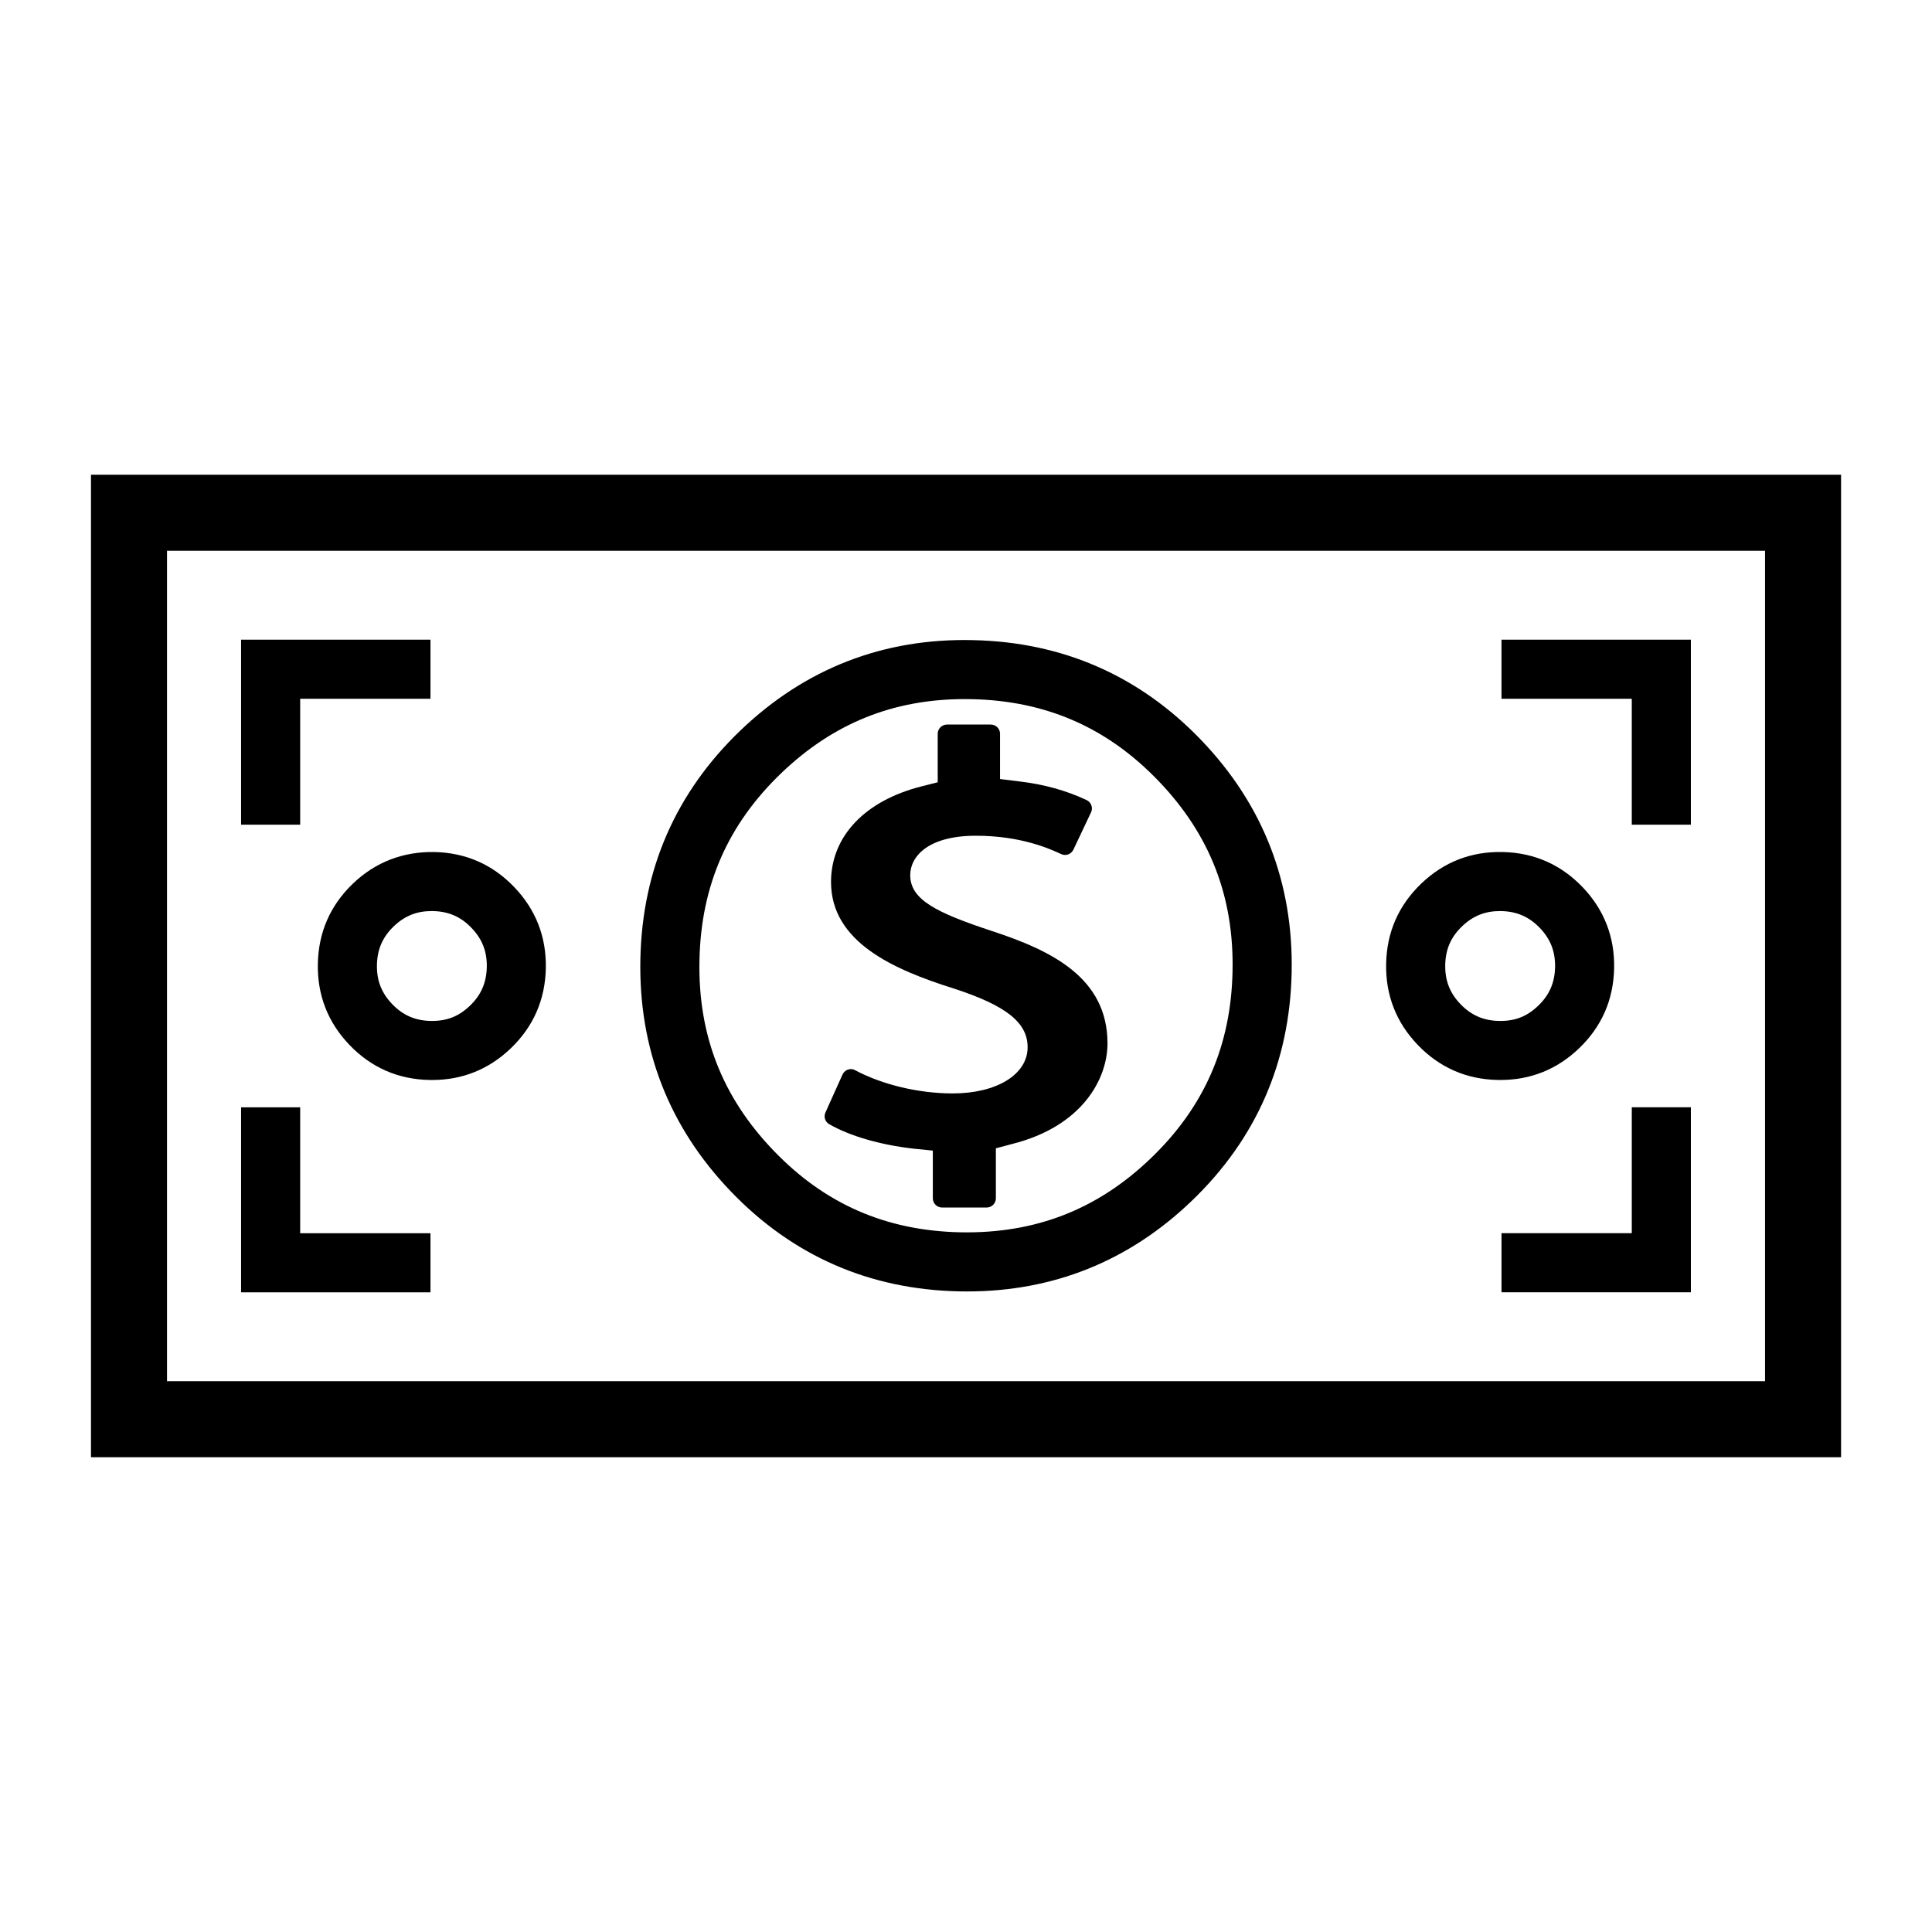
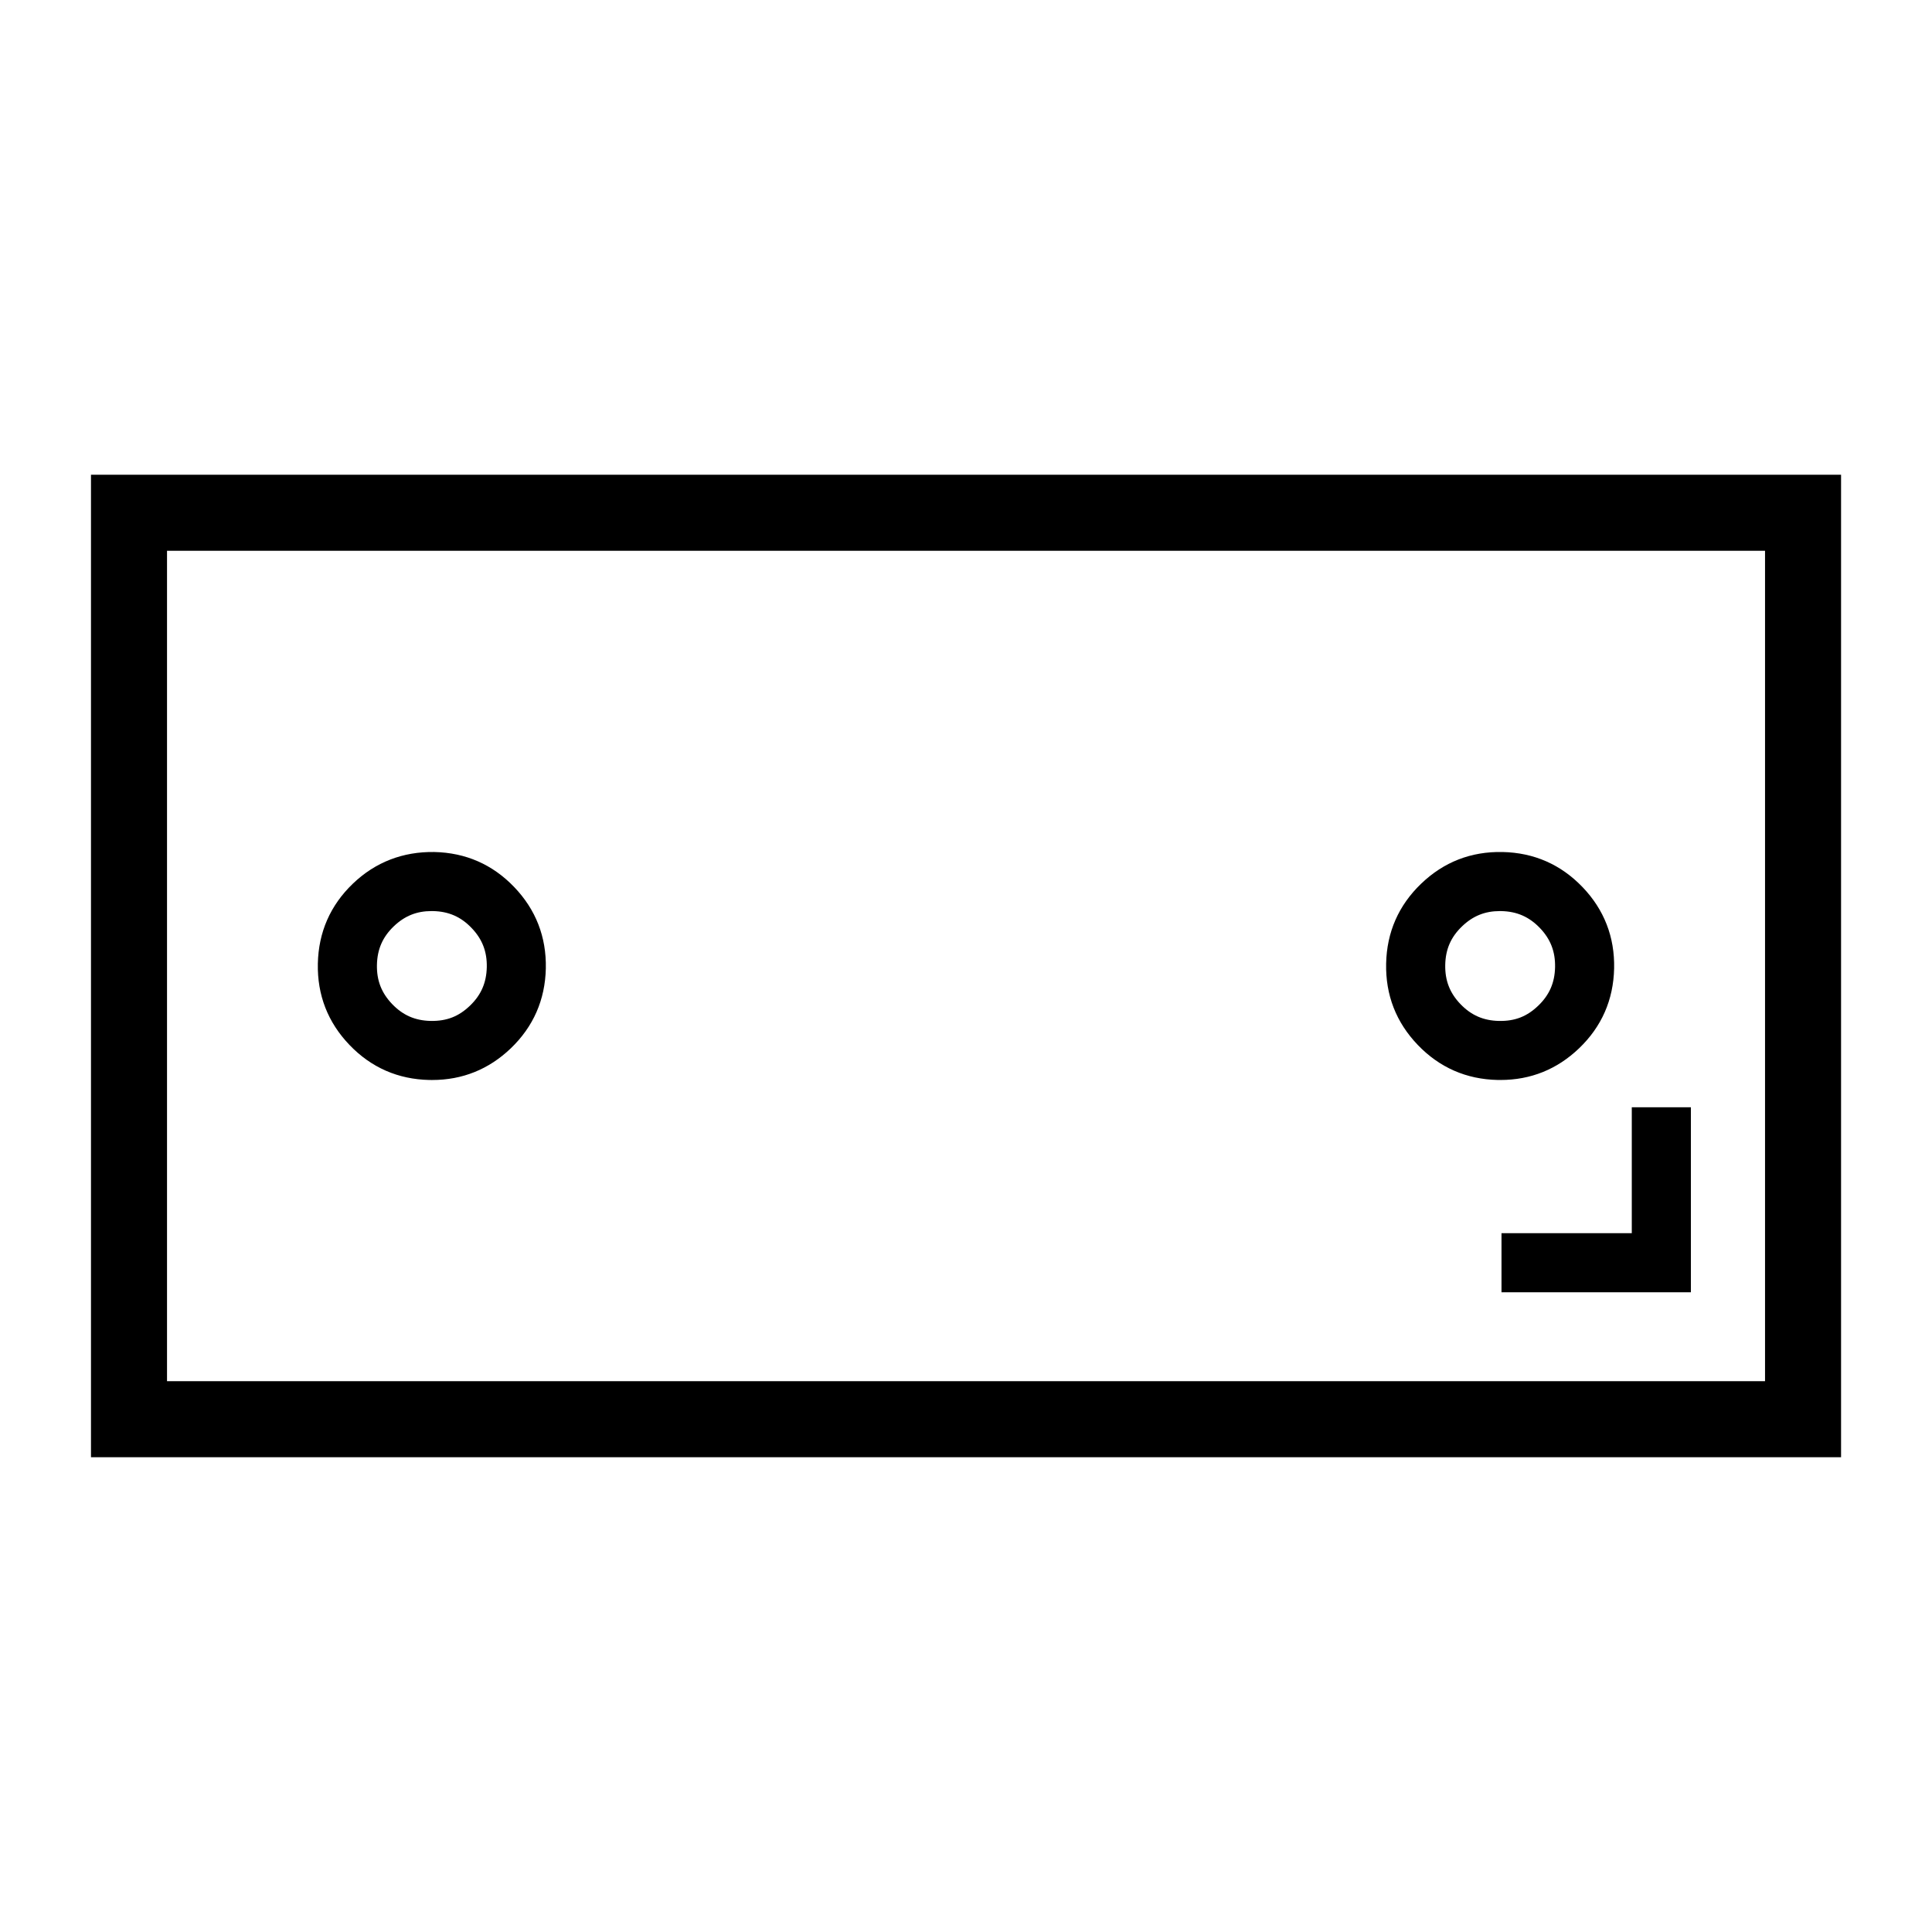
<svg xmlns="http://www.w3.org/2000/svg" fill="#000000" width="800px" height="800px" version="1.1" viewBox="144 144 512 512">
  <g>
    <path d="m168.11 530.18h463.79v-260.37h-463.79zm20.152-240.22h423.49v220.07h-423.49z" />
-     <path d="m223.55 329.18h34.527v-15.656h-50.188v49.023h15.66z" />
-     <path d="m541.91 329.18h34.527v33.367h15.66v-49.023h-50.188z" />
-     <path d="m223.55 437.45h-15.66v49.027h50.188v-15.66h-34.527z" />
    <path d="m576.44 470.81h-34.527v15.66h50.188v-49.027h-15.66z" />
-     <path d="m406.78 390.7c-14.609-4.828-21.562-8.266-21.562-14.777 0-4.82 4.559-10.445 17.418-10.445 12.066 0 19.719 3.543 22.598 4.871 1.316 0.578 2.672-0.031 3.231-1.188l4.676-9.898c0.277-0.57 0.309-1.238 0.09-1.809-0.227-0.66-0.672-1.145-1.27-1.426-5.406-2.543-11.254-4.168-17.895-4.953l-5.047-0.629v-12.02c0-1.328-1.102-2.414-2.449-2.414h-11.617c-1.328 0-2.449 1.109-2.449 2.414v12.879l-4.309 1.094c-15.008 3.797-23.965 13.266-23.965 25.332 0 15.879 16.469 23.191 32.578 28.25 13.875 4.519 19.523 9.023 19.523 15.539 0 7.211-8.168 12.246-19.863 12.246-8.961 0-18.621-2.297-25.836-6.144-0.371-0.207-0.75-0.301-1.164-0.301-0.238 0-0.516 0.051-0.836 0.152-0.555 0.203-1.09 0.691-1.367 1.305l-4.519 10.051c-0.508 1.164-0.086 2.481 1.02 3.094 5.43 3.133 13.562 5.488 22.344 6.481l5.098 0.516v12.637c0 1.352 1.102 2.449 2.449 2.449h11.812c1.352 0 2.449-1.098 2.449-2.449v-13.246l4.312-1.148c18.652-4.695 25.27-17.305 25.27-26.672-0.023-17.371-14.773-24.586-30.719-29.789z" />
-     <path d="m401.84 313.64c-23.754-0.551-44.508 7.543-61.605 23.93-17.098 16.383-26.023 36.754-26.527 60.527-0.504 23.781 7.547 44.5 23.93 61.602 16.383 17.098 36.746 26.023 60.527 26.527 0.707 0.016 1.402 0.02 2.102 0.02 22.902 0 42.914-8.051 59.504-23.949 17.098-16.383 26.023-36.746 26.527-60.523 0.504-23.781-7.547-44.508-23.93-61.605-16.387-17.102-36.75-26.023-60.527-26.527zm47.102 137.35c-14.184 13.598-30.648 19.965-50.438 19.582-19.754-0.418-35.969-7.516-49.555-21.711-13.598-14.188-20.008-30.684-19.582-50.438 0.414-19.75 7.512-35.957 21.703-49.555 13.75-13.18 29.676-19.602 48.617-19.602 0.605 0 1.211 0.004 1.812 0.02 19.75 0.418 35.961 7.523 49.555 21.711 13.598 14.188 20.008 30.684 19.582 50.438-0.41 19.75-7.508 35.957-21.695 49.555z" />
    <path d="m571.76 400.64c0.176-8.316-2.641-15.574-8.379-21.559h-0.004c-5.738-5.984-12.863-9.113-21.184-9.289-8.348-0.172-15.578 2.644-21.555 8.379-5.992 5.738-9.125 12.867-9.297 21.184-0.176 8.324 2.641 15.578 8.383 21.562 5.738 5.984 12.867 9.113 21.18 9.285 0.246 0.004 0.492 0.004 0.734 0.004 8.016 0 15.012-2.82 20.828-8.387 5.988-5.731 9.113-12.859 9.293-21.18zm-20.121 9.887c-2.957 2.832-6.106 4.109-10.398 4.031-4.125-0.086-7.371-1.508-10.211-4.469-2.836-2.957-4.109-6.262-4.027-10.398 0.086-4.133 1.5-7.371 4.469-10.211 2.863-2.746 6.055-4.035 10.004-4.035 0.125 0 0.258 0 0.387 0.004 4.133 0.09 7.375 1.512 10.219 4.473 2.836 2.961 4.109 6.266 4.027 10.395-0.09 4.125-1.508 7.375-4.469 10.211z" />
    <path d="m259.08 369.79c-8.242-0.125-15.566 2.644-21.559 8.383-5.984 5.738-9.109 12.863-9.289 21.184-0.176 8.316 2.644 15.574 8.383 21.559 5.738 5.992 12.867 9.117 21.184 9.289 0.246 0.004 0.492 0.004 0.734 0.004 8.012 0 15.008-2.82 20.828-8.387 5.984-5.738 9.109-12.867 9.289-21.191 0.168-8.324-2.648-15.578-8.387-21.559-5.727-5.977-12.852-9.105-21.184-9.281zm9.457 40.734c-2.969 2.84-6.106 4.098-10.402 4.031-4.125-0.086-7.375-1.508-10.211-4.469-2.836-2.961-4.117-6.266-4.031-10.395 0.09-4.133 1.508-7.375 4.465-10.211 2.871-2.75 6.062-4.039 10.012-4.039 0.125 0 0.258 0 0.387 0.004 4.133 0.09 7.379 1.508 10.211 4.469l0.004 0.004c2.836 2.957 4.117 6.262 4.031 10.395-0.094 4.125-1.508 7.375-4.465 10.211z" />
  </g>
</svg>